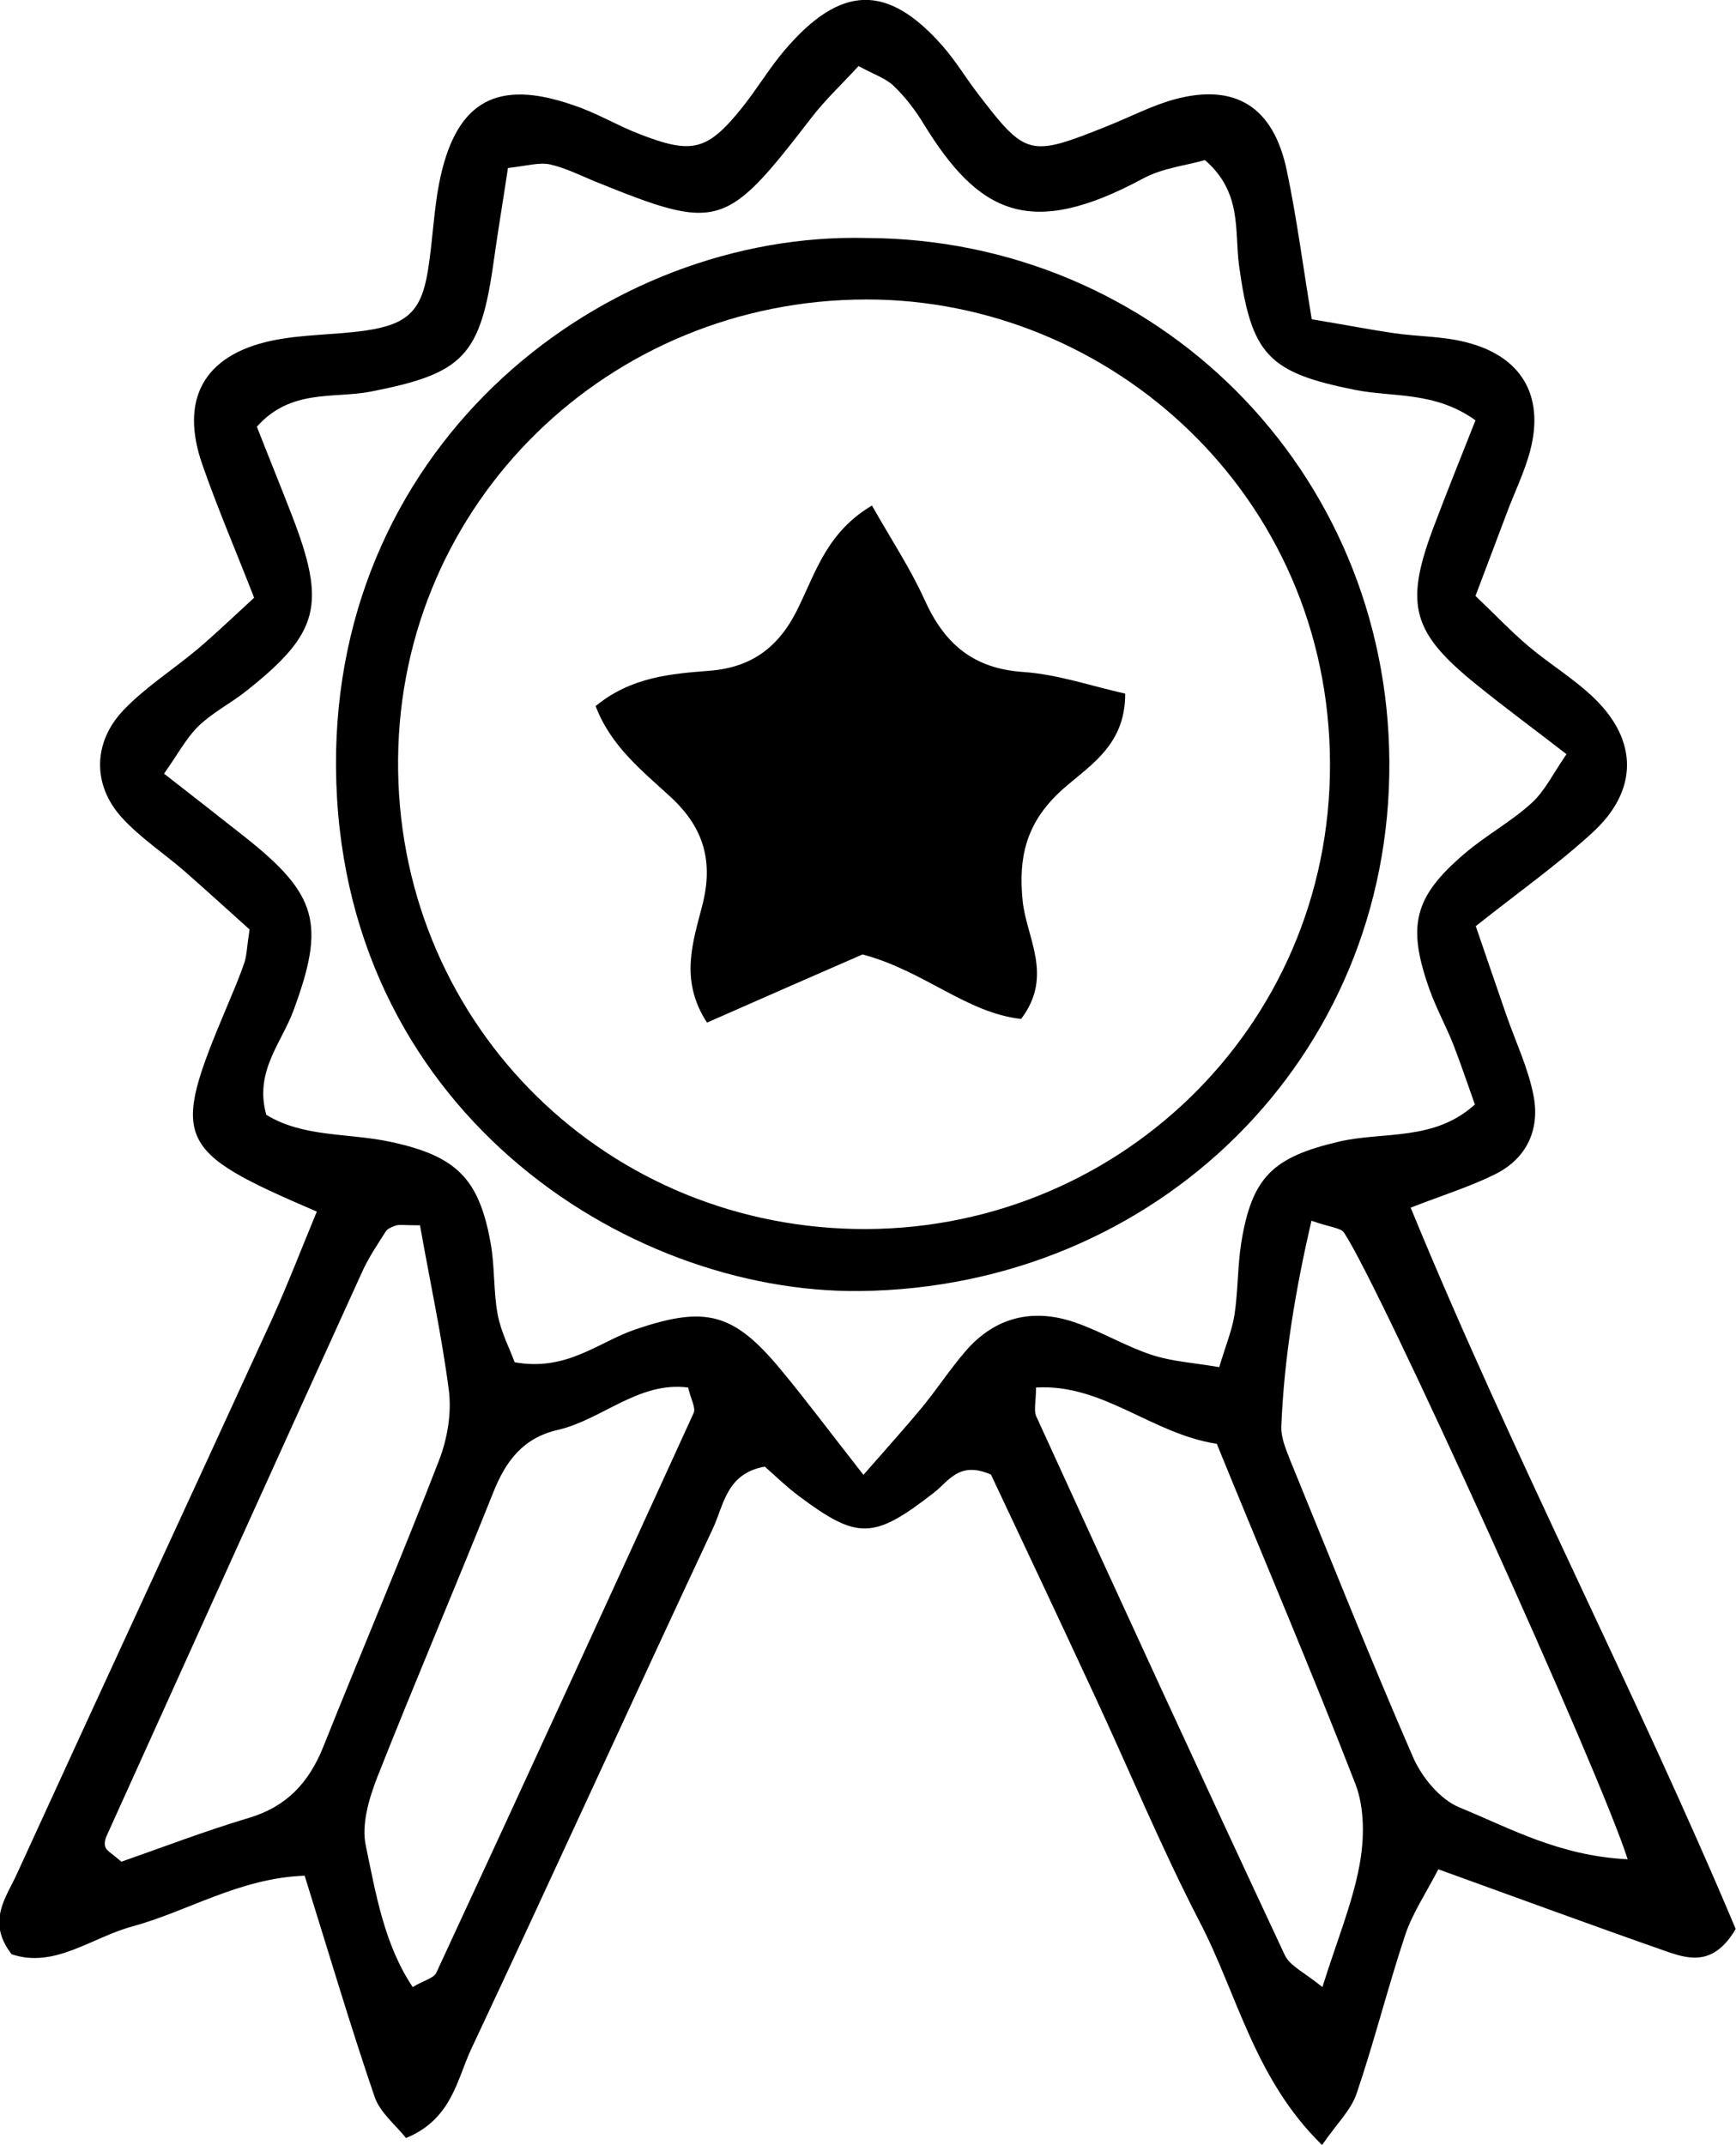
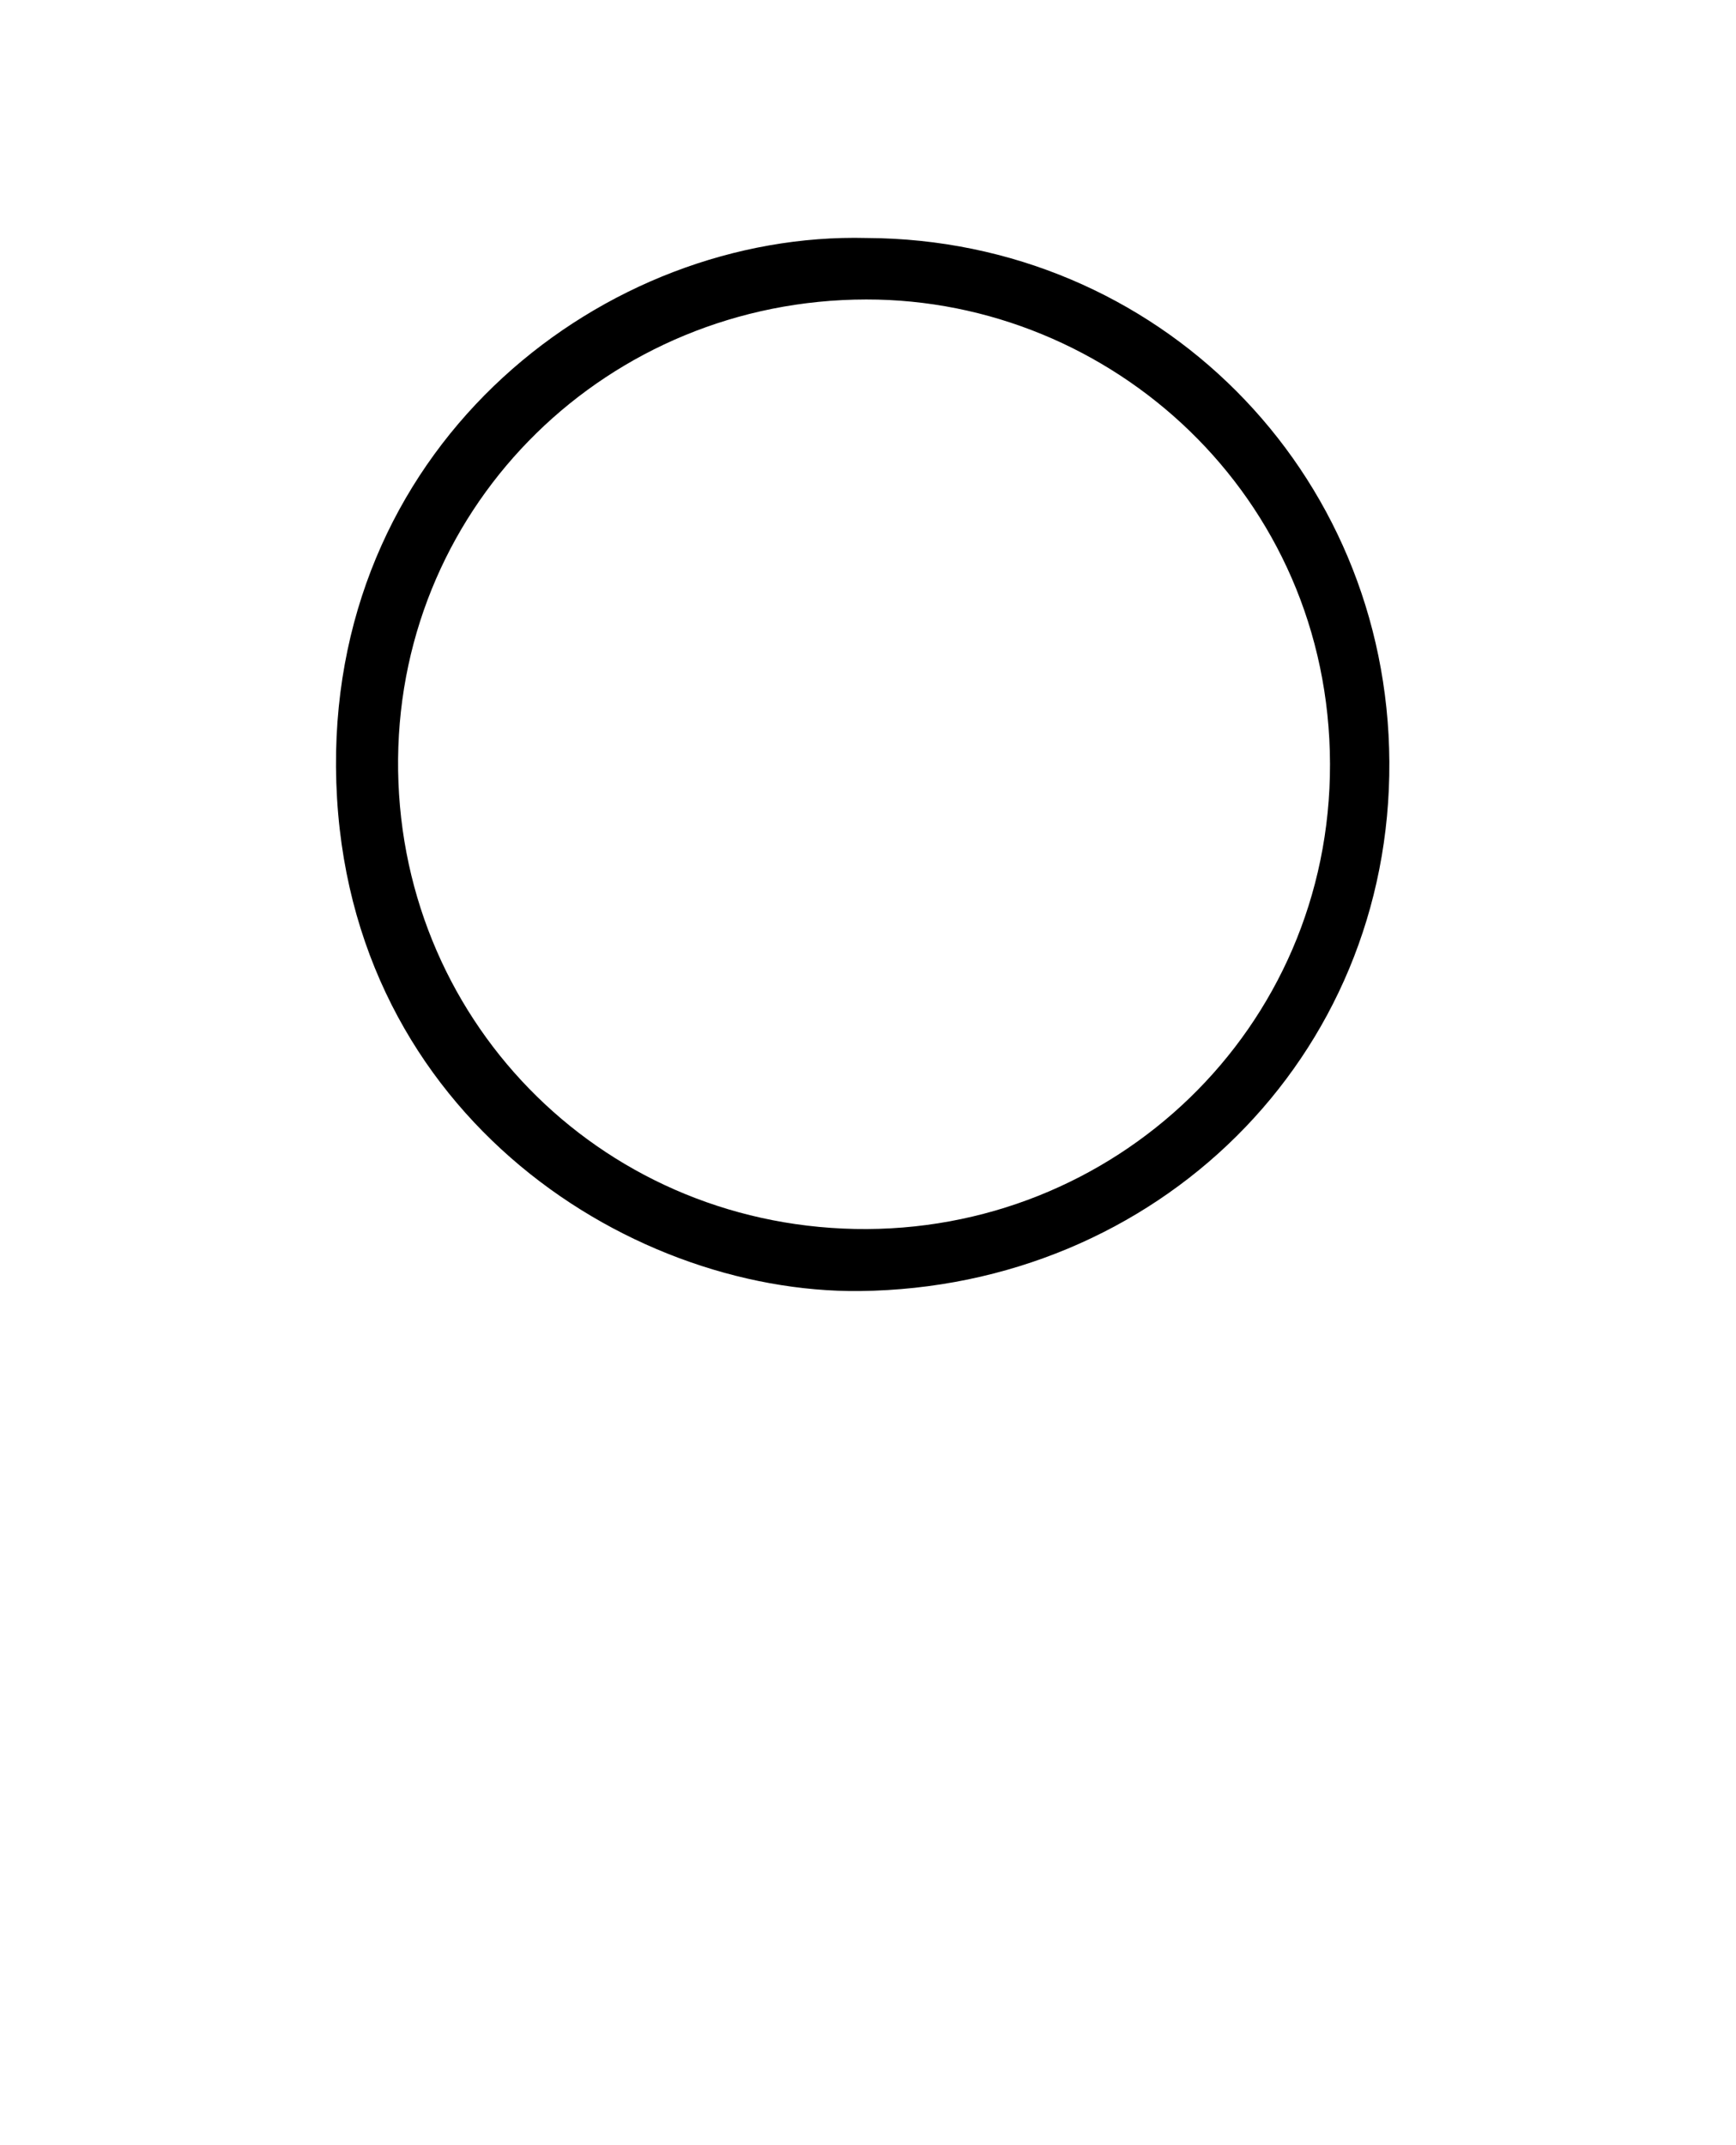
<svg xmlns="http://www.w3.org/2000/svg" version="1.1" id="Livello_1" x="0px" y="0px" viewBox="0 0 57.04 70.47" style="enable-background:new 0 0 57.04 70.47;" xml:space="preserve">
  <g>
-     <path d="M43.1,10.49c1.2,0.2,1.96,0.35,2.72,0.46c0.78,0.11,1.58,0.1,2.33,0.29c1.82,0.45,2.59,1.73,2.14,3.52   c-0.19,0.75-0.55,1.46-0.82,2.2c-0.32,0.84-0.63,1.68-0.99,2.62c0.65,0.62,1.17,1.17,1.75,1.66c0.7,0.59,1.5,1.07,2.15,1.7   c1.45,1.4,1.45,3.05-0.07,4.43c-1.15,1.05-2.42,1.95-3.82,3.06c0.35,1.03,0.68,1.98,1.01,2.94c0.3,0.86,0.7,1.7,0.88,2.59   c0.23,1.12-0.19,2.09-1.25,2.62c-0.8,0.4-1.67,0.67-2.78,1.1c3.35,8.15,7.39,15.88,10.68,23.7c-0.71,1.21-1.51,1-2.24,0.75   c-2.46-0.86-4.9-1.76-7.53-2.71c-0.41,0.79-0.84,1.43-1.08,2.13c-0.58,1.74-1.02,3.52-1.61,5.25c-0.19,0.55-0.66,0.99-1.13,1.68   c-2.23-2.18-2.78-4.95-4.02-7.33c-1.26-2.43-2.31-4.98-3.47-7.47c-1.15-2.48-2.32-4.96-3.39-7.23c-1.06-0.46-1.39,0.23-1.88,0.6   c-1.98,1.54-2.5,1.55-4.44,0.1c-0.4-0.3-0.77-0.66-1.11-0.96c-1.27,0.22-1.35,1.28-1.71,2.04c-2.66,5.68-5.26,11.4-7.93,17.08   c-0.48,1.02-0.64,2.32-2.15,2.94c-0.33-0.42-0.85-0.83-1.03-1.35c-0.8-2.34-1.5-4.71-2.3-7.27c-2.15,0.08-3.83,1.17-5.67,1.67   c-1.33,0.36-2.55,1.39-3.96,0.91c-0.84-1.09-0.16-1.88,0.19-2.67c2.77-6.06,5.58-12.11,8.36-18.18c0.53-1.17,0.99-2.37,1.48-3.55   c-4.68-2.01-4.81-2.33-2.96-6.72c0.2-0.48,0.41-0.96,0.58-1.46c0.08-0.24,0.08-0.51,0.17-1.09c-0.61-0.55-1.36-1.23-2.12-1.9   c-0.69-0.6-1.47-1.11-2.08-1.78c-0.97-1.07-0.95-2.48,0.07-3.54c0.72-0.75,1.62-1.32,2.42-1.99c0.59-0.5,1.14-1.03,1.86-1.69   c-0.58-1.49-1.19-2.91-1.7-4.37c-0.75-2.14,0.04-3.59,2.25-4.07c1.02-0.22,2.08-0.19,3.12-0.34c1.37-0.2,1.83-0.65,2.04-1.97   c0.17-1.03,0.19-2.09,0.42-3.11c0.56-2.48,1.89-3.18,4.34-2.33C19.59,3.7,20.27,4.12,21,4.4c1.74,0.68,2.24,0.56,3.38-0.86   c0.49-0.61,0.89-1.29,1.4-1.89c1.84-2.16,3.38-2.2,5.19-0.14C31.4,2,31.74,2.57,32.14,3.09c1.57,2.05,1.69,2.08,4.25,1.05   c0.73-0.29,1.43-0.66,2.18-0.87c2.01-0.55,3.27,0.23,3.71,2.33C42.6,7.12,42.8,8.66,43.1,10.49z M28.37,48.46   c0.92-1.05,1.43-1.62,1.92-2.21c0.5-0.61,0.93-1.27,1.44-1.86c0.96-1.11,2.19-1.41,3.56-0.95c0.86,0.29,1.66,0.78,2.53,1.07   c0.69,0.23,1.43,0.27,2.24,0.41c0.22-0.73,0.42-1.21,0.5-1.71c0.12-0.78,0.1-1.57,0.22-2.35c0.35-2.19,1.04-2.84,3.22-3.35   c1.45-0.34,3.12,0,4.46-1.22c-0.26-0.74-0.47-1.35-0.7-1.95c-0.24-0.61-0.56-1.19-0.78-1.8c-0.76-2.12-0.53-3.07,1.15-4.5   c0.69-0.59,1.52-1.04,2.19-1.65c0.44-0.4,0.71-0.97,1.15-1.61c-1.11-0.86-2.05-1.55-2.95-2.28c-2.11-1.7-2.37-2.61-1.45-5.09   c0.45-1.2,0.93-2.38,1.41-3.6c-1.34-0.96-2.71-0.75-3.96-1c-2.85-0.57-3.41-1.15-3.81-4.1c-0.15-1.13,0.11-2.39-1.12-3.45   c-0.62,0.18-1.4,0.26-2.04,0.61c-3.7,1.99-5.39,1.17-7.22-1.83c-0.27-0.44-0.6-0.87-0.97-1.22c-0.26-0.25-0.64-0.37-1.15-0.65   c-0.53,0.58-1.09,1.1-1.55,1.7c-2.83,3.67-3.04,3.74-7.14,2.08c-0.48-0.2-0.96-0.44-1.46-0.55c-0.35-0.07-0.75,0.05-1.37,0.12   c-0.15,1.01-0.32,2.01-0.46,3.01c-0.44,3.18-0.99,3.74-4.06,4.34c-1.21,0.23-2.62-0.1-3.73,1.15c0.39,1,0.78,1.95,1.15,2.91   c1.14,2.94,0.9,3.87-1.48,5.76c-0.51,0.41-1.11,0.71-1.58,1.16c-0.42,0.41-0.71,0.97-1.14,1.57c1,0.78,1.82,1.42,2.63,2.06   c2.42,1.91,2.68,2.87,1.62,5.73c-0.39,1.06-1.29,2-0.89,3.42c1.22,0.75,2.71,0.59,4.09,0.89c2.14,0.46,2.9,1.19,3.28,3.32   c0.14,0.77,0.09,1.57,0.23,2.34c0.11,0.59,0.4,1.14,0.56,1.58c1.72,0.31,2.76-0.67,3.97-1.08c2.3-0.78,3.22-0.56,4.79,1.34   C26.49,46.01,27.25,47.03,28.37,48.46z M53.48,61.09c-0.91-2.88-8.14-18.83-9.32-20.59c-0.11-0.16-0.45-0.17-1.07-0.39   c-0.52,2.25-0.9,4.49-0.99,6.77c-0.01,0.37,0.16,0.76,0.3,1.12c1.33,3.25,2.63,6.52,4.03,9.74c0.29,0.66,0.89,1.39,1.53,1.65   C49.62,60.07,51.23,60.98,53.48,61.09z M13.8,40.26c-0.55,0-0.69-0.03-0.8,0.01c-0.12,0.04-0.27,0.1-0.33,0.2   c-0.28,0.44-0.57,0.87-0.78,1.34c-2.81,6.17-5.6,12.35-8.39,18.52c-0.05,0.11-0.08,0.27-0.03,0.38c0.04,0.1,0.18,0.17,0.52,0.46   c1.29-0.45,2.72-1,4.19-1.44c1.24-0.37,1.97-1.16,2.44-2.33c1.26-3.15,2.59-6.27,3.81-9.43c0.27-0.7,0.41-1.53,0.32-2.27   C14.52,43.91,14.13,42.13,13.8,40.26z M13.56,65.29c0.36-0.22,0.7-0.29,0.78-0.48c2.84-6.12,5.65-12.25,8.45-18.38   c0.08-0.17-0.09-0.45-0.18-0.84c-1.62-0.21-2.82,1.05-4.27,1.39c-1.15,0.26-1.72,1.02-2.13,2.05c-1.25,3.13-2.58,6.24-3.82,9.38   c-0.27,0.7-0.52,1.54-0.37,2.24C12.35,62.22,12.62,63.88,13.56,65.29z M39.98,47.44c-2.15-0.33-3.73-1.98-5.94-1.85   c0,0.48-0.08,0.75,0.01,0.95c2.7,5.91,5.41,11.81,8.16,17.69c0.17,0.37,0.67,0.59,1.24,1.06c0.49-1.56,0.99-2.76,1.22-4.01   c0.16-0.85,0.17-1.86-0.13-2.65C43.09,54.89,41.51,51.19,39.98,47.44z" />
    <path d="M28.48,7.82c9.54,0.04,17.12,7.64,17.17,17.21c0.06,9.72-7.64,17.28-17.4,17.39c-7.73,0.08-17.13-6.03-17.21-17.22   C10.97,14.47,19.92,7.6,28.48,7.82z M13.08,24.93C13,33.4,19.63,40.21,28.09,40.38c8.5,0.17,15.63-6.56,15.61-15.28   c-0.02-8.82-7.2-15.27-15.24-15.26C20,9.85,13.16,16.51,13.08,24.93z" />
-     <path d="M28.65,16.61c0.62,1.1,1.26,2.06,1.73,3.1c0.65,1.44,1.59,2.26,3.25,2.37c1.14,0.08,2.25,0.47,3.34,0.71   c0.01,1.8-1.31,2.43-2.2,3.28c-1.06,1.02-1.31,2.12-1.17,3.52c0.12,1.22,1.03,2.47-0.05,3.89c-1.8-0.2-3.18-1.58-5.21-2.12   c-1.52,0.66-3.27,1.43-5.11,2.24c-0.92-1.41-0.45-2.68-0.15-3.87c0.36-1.42,0.05-2.52-1.02-3.52c-0.93-0.86-1.98-1.67-2.49-3.01   c1.17-0.96,2.47-1.06,3.73-1.16c1.48-0.11,2.37-0.86,2.97-2.16C26.82,18.75,27.2,17.47,28.65,16.61z" />
  </g>
</svg>